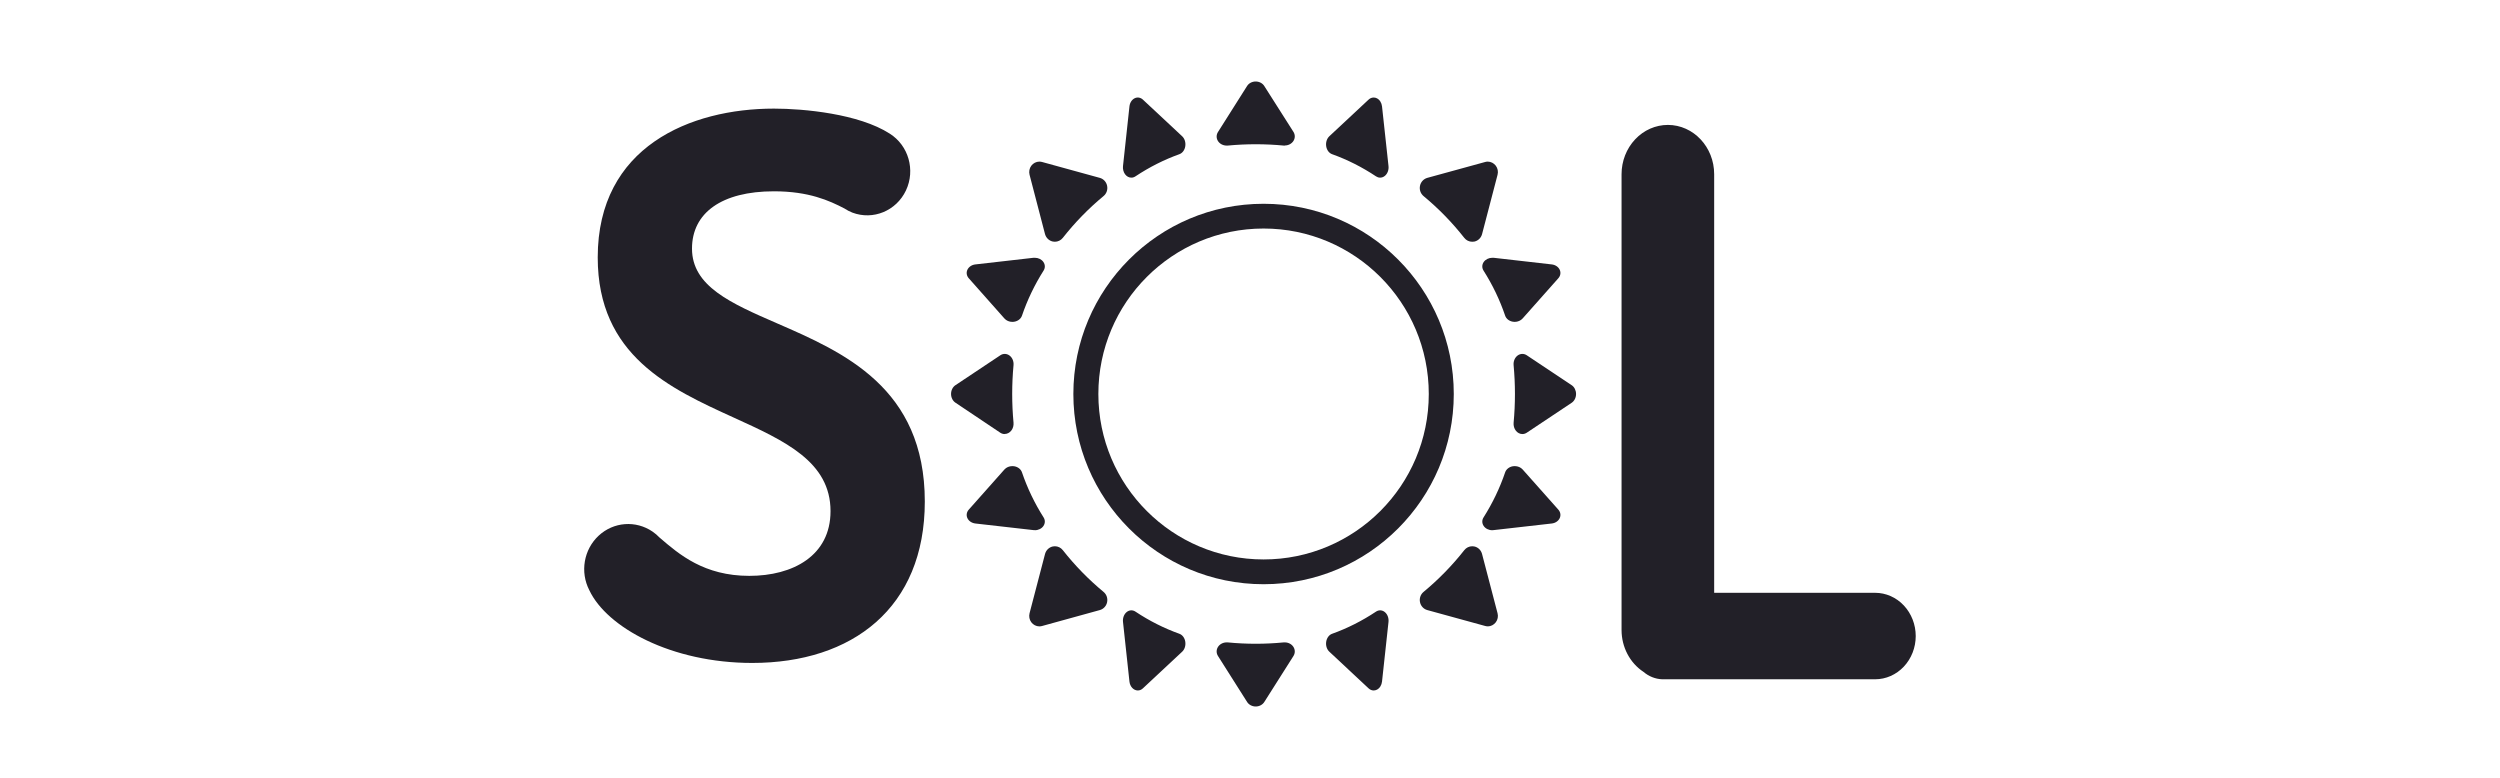
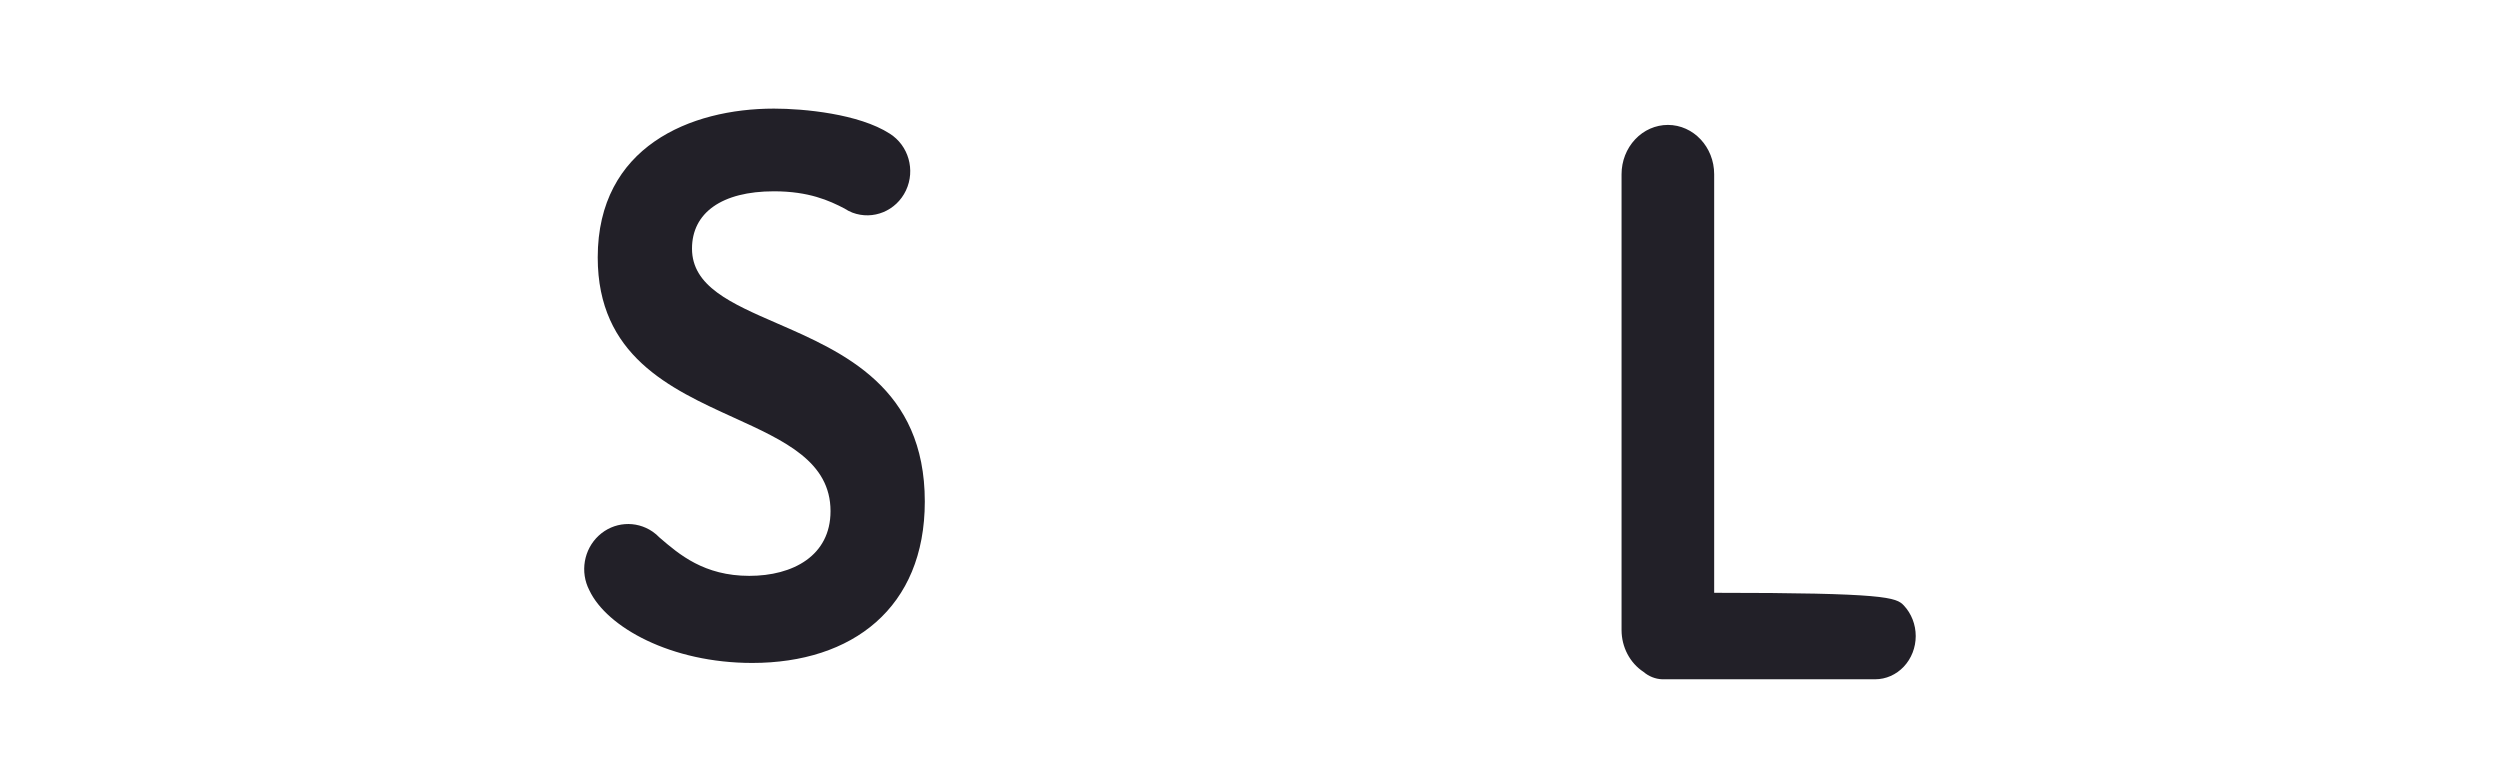
<svg xmlns="http://www.w3.org/2000/svg" width="90" height="28" viewBox="0 0 90 28" fill="none">
-   <path fill-rule="evenodd" clip-rule="evenodd" d="M27.862 6.887C25.983 6.887 24.912 7.663 24.912 8.949C24.912 10.307 26.314 10.918 27.971 11.639C30.366 12.681 33.293 13.956 33.293 18.055C33.293 21.885 30.682 23.866 27.079 23.866C24.166 23.866 21.846 22.587 21.216 21.249C20.876 20.593 21.015 19.783 21.552 19.284C22.09 18.785 22.889 18.725 23.492 19.138C23.582 19.2 23.666 19.271 23.742 19.351L23.753 19.36C24.45 19.959 25.346 20.731 26.975 20.731C28.544 20.731 29.899 20.008 29.899 18.401C29.899 16.621 28.254 15.871 26.421 15.036C24.118 13.987 21.518 12.803 21.518 9.267C21.518 5.277 24.859 3.91 27.862 3.91C28.937 3.91 30.921 4.097 32.029 4.81C32.708 5.237 32.961 6.122 32.614 6.857C32.266 7.592 31.432 7.936 30.685 7.654C30.586 7.615 30.49 7.565 30.401 7.506C29.851 7.22 29.118 6.887 27.862 6.887ZM68.538 21.797C68.812 22.089 68.966 22.485 68.966 22.898C68.966 23.311 68.812 23.706 68.538 23.998C68.264 24.29 67.892 24.454 67.504 24.454H59.837C59.593 24.444 59.358 24.351 59.168 24.189C58.675 23.866 58.376 23.295 58.376 22.679V6.272C58.376 5.801 58.552 5.35 58.865 5.017C59.177 4.684 59.602 4.497 60.044 4.497C60.964 4.498 61.71 5.292 61.71 6.272V21.341H67.504C67.892 21.341 68.264 21.505 68.538 21.797Z" fill="#222028" />
-   <path d="M51.436 14.184C51.436 17.478 48.768 20.14 45.489 20.14C42.209 20.14 39.541 17.478 39.541 14.184C39.541 10.889 42.209 8.227 45.489 8.227C48.768 8.227 51.436 10.889 51.436 14.184ZM45.489 21.032C49.275 21.032 52.336 17.961 52.336 14.184C52.336 10.407 49.275 7.336 45.489 7.336C41.702 7.336 38.641 10.407 38.641 14.184C38.641 17.961 41.702 21.032 45.489 21.032Z" fill="#222028" />
-   <path fill-rule="evenodd" clip-rule="evenodd" d="M46.219 5.241H46.257L46.255 5.237C46.383 5.237 46.5 5.174 46.564 5.074C46.628 4.974 46.628 4.85 46.565 4.749L45.514 3.096C45.45 2.995 45.332 2.934 45.205 2.934C45.077 2.934 44.959 2.995 44.895 3.096L43.847 4.753C43.783 4.854 43.783 4.977 43.847 5.078C43.911 5.178 44.029 5.24 44.156 5.241C44.169 5.242 44.181 5.242 44.194 5.241C44.867 5.177 45.546 5.177 46.219 5.241ZM44.896 25.271C44.96 25.372 45.078 25.434 45.206 25.434C45.333 25.434 45.451 25.372 45.515 25.271L46.565 23.615C46.628 23.514 46.628 23.39 46.564 23.29C46.501 23.189 46.383 23.127 46.255 23.126H46.217C45.545 23.192 44.867 23.192 44.195 23.126C44.182 23.126 44.169 23.126 44.156 23.126C44.029 23.127 43.911 23.189 43.847 23.29C43.783 23.39 43.783 23.514 43.847 23.615L44.896 25.271ZM54.806 15.626C54.716 15.626 54.63 15.582 54.57 15.504C54.51 15.427 54.481 15.324 54.49 15.221C54.554 14.531 54.554 13.836 54.49 13.146C54.477 13.009 54.532 12.876 54.632 12.8C54.733 12.725 54.861 12.721 54.964 12.79L56.579 13.866C56.678 13.931 56.738 14.053 56.738 14.183C56.738 14.315 56.678 14.435 56.579 14.501L54.964 15.577C54.916 15.609 54.861 15.626 54.806 15.626ZM36.009 15.577C36.057 15.609 36.112 15.626 36.168 15.626L36.171 15.623C36.261 15.622 36.347 15.578 36.407 15.501C36.467 15.424 36.496 15.321 36.487 15.218C36.423 14.529 36.423 13.834 36.487 13.145C36.499 13.008 36.444 12.875 36.344 12.8C36.243 12.725 36.115 12.721 36.012 12.79L34.398 13.865C34.299 13.93 34.238 14.051 34.238 14.182C34.238 14.313 34.299 14.433 34.398 14.498L36.009 15.577ZM52.999 8.703C52.888 8.703 52.783 8.652 52.714 8.563C52.279 8.01 51.788 7.506 51.249 7.06C51.141 6.971 51.091 6.827 51.12 6.689C51.148 6.55 51.251 6.44 51.384 6.403L53.464 5.832C53.494 5.823 53.526 5.818 53.558 5.818C53.672 5.819 53.779 5.873 53.849 5.966C53.918 6.058 53.942 6.179 53.912 6.292L53.355 8.426C53.319 8.563 53.212 8.668 53.077 8.697C53.051 8.702 53.025 8.704 52.999 8.703ZM37.127 22.402C37.197 22.495 37.304 22.549 37.418 22.55C37.45 22.549 37.481 22.545 37.511 22.537L39.592 21.963C39.725 21.927 39.828 21.817 39.856 21.678C39.885 21.54 39.835 21.396 39.727 21.308C39.188 20.861 38.696 20.358 38.261 19.805C38.191 19.716 38.086 19.665 37.975 19.665C37.95 19.665 37.925 19.668 37.9 19.673C37.765 19.702 37.657 19.807 37.621 19.944L37.064 22.077C37.035 22.19 37.058 22.31 37.127 22.402ZM53.56 22.548C53.528 22.548 53.496 22.544 53.466 22.535L51.384 21.963C51.251 21.927 51.148 21.817 51.12 21.678C51.091 21.54 51.141 21.396 51.249 21.308C51.788 20.861 52.28 20.358 52.715 19.805C52.785 19.716 52.89 19.665 53.001 19.665C53.026 19.665 53.052 19.668 53.077 19.673C53.212 19.702 53.319 19.807 53.354 19.944L53.912 22.077C53.942 22.19 53.918 22.31 53.849 22.402C53.779 22.495 53.672 22.549 53.558 22.55L53.56 22.548ZM37.899 8.695C37.924 8.7 37.949 8.703 37.975 8.703C38.087 8.703 38.192 8.651 38.262 8.562C38.697 8.009 39.188 7.505 39.727 7.059C39.835 6.97 39.885 6.827 39.856 6.688C39.828 6.55 39.726 6.439 39.592 6.403L37.513 5.831C37.482 5.823 37.45 5.819 37.418 5.818C37.304 5.819 37.197 5.873 37.127 5.966C37.058 6.058 37.035 6.179 37.064 6.291L37.62 8.425C37.657 8.561 37.764 8.666 37.899 8.695ZM40.728 6.395C40.641 6.396 40.558 6.35 40.5 6.27C40.443 6.19 40.416 6.083 40.428 5.978L40.66 3.831C40.674 3.701 40.745 3.589 40.845 3.539C40.945 3.488 41.059 3.507 41.145 3.587L42.557 4.905C42.648 4.989 42.691 5.128 42.67 5.265C42.65 5.401 42.567 5.512 42.458 5.551C41.908 5.748 41.377 6.016 40.874 6.35C40.829 6.38 40.779 6.396 40.728 6.395ZM49.268 24.78C49.321 24.83 49.386 24.857 49.452 24.857C49.492 24.857 49.532 24.847 49.569 24.828C49.669 24.778 49.739 24.666 49.753 24.536L49.986 22.389C50 22.252 49.95 22.115 49.856 22.037C49.762 21.958 49.64 21.951 49.539 22.017C49.037 22.351 48.506 22.619 47.956 22.816C47.847 22.855 47.764 22.965 47.743 23.102C47.722 23.239 47.766 23.378 47.857 23.462L49.268 24.78ZM54.53 11.588C54.508 11.588 54.486 11.586 54.465 11.582C54.331 11.561 54.223 11.476 54.185 11.363C53.994 10.8 53.733 10.255 53.406 9.74C53.346 9.644 53.348 9.527 53.413 9.433C53.478 9.339 53.595 9.281 53.722 9.28C53.737 9.28 53.753 9.28 53.769 9.28L55.862 9.519C55.99 9.533 56.099 9.605 56.148 9.708C56.197 9.811 56.179 9.928 56.101 10.016L54.816 11.463C54.748 11.541 54.643 11.587 54.53 11.588ZM37.207 19.084H37.254V19.088C37.381 19.088 37.499 19.03 37.563 18.936C37.628 18.841 37.631 18.724 37.57 18.628C37.243 18.113 36.983 17.568 36.791 17.005C36.753 16.892 36.645 16.807 36.511 16.785C36.489 16.782 36.467 16.78 36.445 16.78C36.334 16.78 36.228 16.825 36.16 16.901L34.875 18.348C34.797 18.436 34.779 18.554 34.828 18.656C34.878 18.759 34.986 18.831 35.114 18.846L37.207 19.084ZM49.682 6.395C49.632 6.395 49.583 6.379 49.539 6.35C49.036 6.016 48.506 5.748 47.956 5.551C47.846 5.512 47.764 5.402 47.743 5.265C47.722 5.129 47.766 4.99 47.856 4.905L49.268 3.587C49.321 3.537 49.386 3.511 49.453 3.511C49.493 3.511 49.532 3.52 49.568 3.539C49.669 3.589 49.739 3.701 49.753 3.832L49.986 5.978C50.001 6.116 49.951 6.252 49.856 6.331C49.805 6.374 49.744 6.396 49.682 6.395ZM40.66 24.536C40.68 24.719 40.809 24.856 40.961 24.857C41.028 24.857 41.093 24.83 41.145 24.78L42.557 23.462C42.648 23.378 42.691 23.239 42.67 23.102C42.65 22.966 42.567 22.855 42.458 22.816C41.908 22.619 41.377 22.352 40.874 22.017C40.774 21.951 40.651 21.958 40.557 22.037C40.463 22.115 40.413 22.252 40.428 22.389L40.66 24.536ZM53.721 19.088C53.594 19.088 53.477 19.03 53.413 18.935C53.348 18.841 53.346 18.724 53.407 18.628C53.733 18.113 53.994 17.568 54.185 17.005C54.223 16.892 54.331 16.807 54.464 16.785C54.486 16.782 54.508 16.78 54.53 16.78C54.642 16.78 54.748 16.825 54.815 16.901L56.101 18.348C56.179 18.436 56.197 18.554 56.148 18.657C56.099 18.759 55.99 18.832 55.862 18.846L53.769 19.084C53.753 19.086 53.737 19.088 53.721 19.088ZM36.16 11.466C36.228 11.543 36.334 11.588 36.445 11.588C36.605 11.588 36.746 11.497 36.791 11.364C36.983 10.801 37.243 10.256 37.57 9.74C37.631 9.644 37.628 9.527 37.563 9.433C37.499 9.338 37.381 9.28 37.254 9.28C37.239 9.28 37.223 9.28 37.208 9.28L35.114 9.519C34.986 9.533 34.878 9.606 34.828 9.708C34.779 9.811 34.797 9.928 34.875 10.017L36.16 11.466Z" fill="#222028" />
+   <path fill-rule="evenodd" clip-rule="evenodd" d="M27.862 6.887C25.983 6.887 24.912 7.663 24.912 8.949C24.912 10.307 26.314 10.918 27.971 11.639C30.366 12.681 33.293 13.956 33.293 18.055C33.293 21.885 30.682 23.866 27.079 23.866C24.166 23.866 21.846 22.587 21.216 21.249C20.876 20.593 21.015 19.783 21.552 19.284C22.09 18.785 22.889 18.725 23.492 19.138C23.582 19.2 23.666 19.271 23.742 19.351L23.753 19.36C24.45 19.959 25.346 20.731 26.975 20.731C28.544 20.731 29.899 20.008 29.899 18.401C29.899 16.621 28.254 15.871 26.421 15.036C24.118 13.987 21.518 12.803 21.518 9.267C21.518 5.277 24.859 3.91 27.862 3.91C28.937 3.91 30.921 4.097 32.029 4.81C32.708 5.237 32.961 6.122 32.614 6.857C32.266 7.592 31.432 7.936 30.685 7.654C30.586 7.615 30.49 7.565 30.401 7.506C29.851 7.22 29.118 6.887 27.862 6.887ZM68.538 21.797C68.812 22.089 68.966 22.485 68.966 22.898C68.966 23.311 68.812 23.706 68.538 23.998C68.264 24.29 67.892 24.454 67.504 24.454H59.837C59.593 24.444 59.358 24.351 59.168 24.189C58.675 23.866 58.376 23.295 58.376 22.679V6.272C58.376 5.801 58.552 5.35 58.865 5.017C59.177 4.684 59.602 4.497 60.044 4.497C60.964 4.498 61.71 5.292 61.71 6.272V21.341C67.892 21.341 68.264 21.505 68.538 21.797Z" fill="#222028" />
</svg>